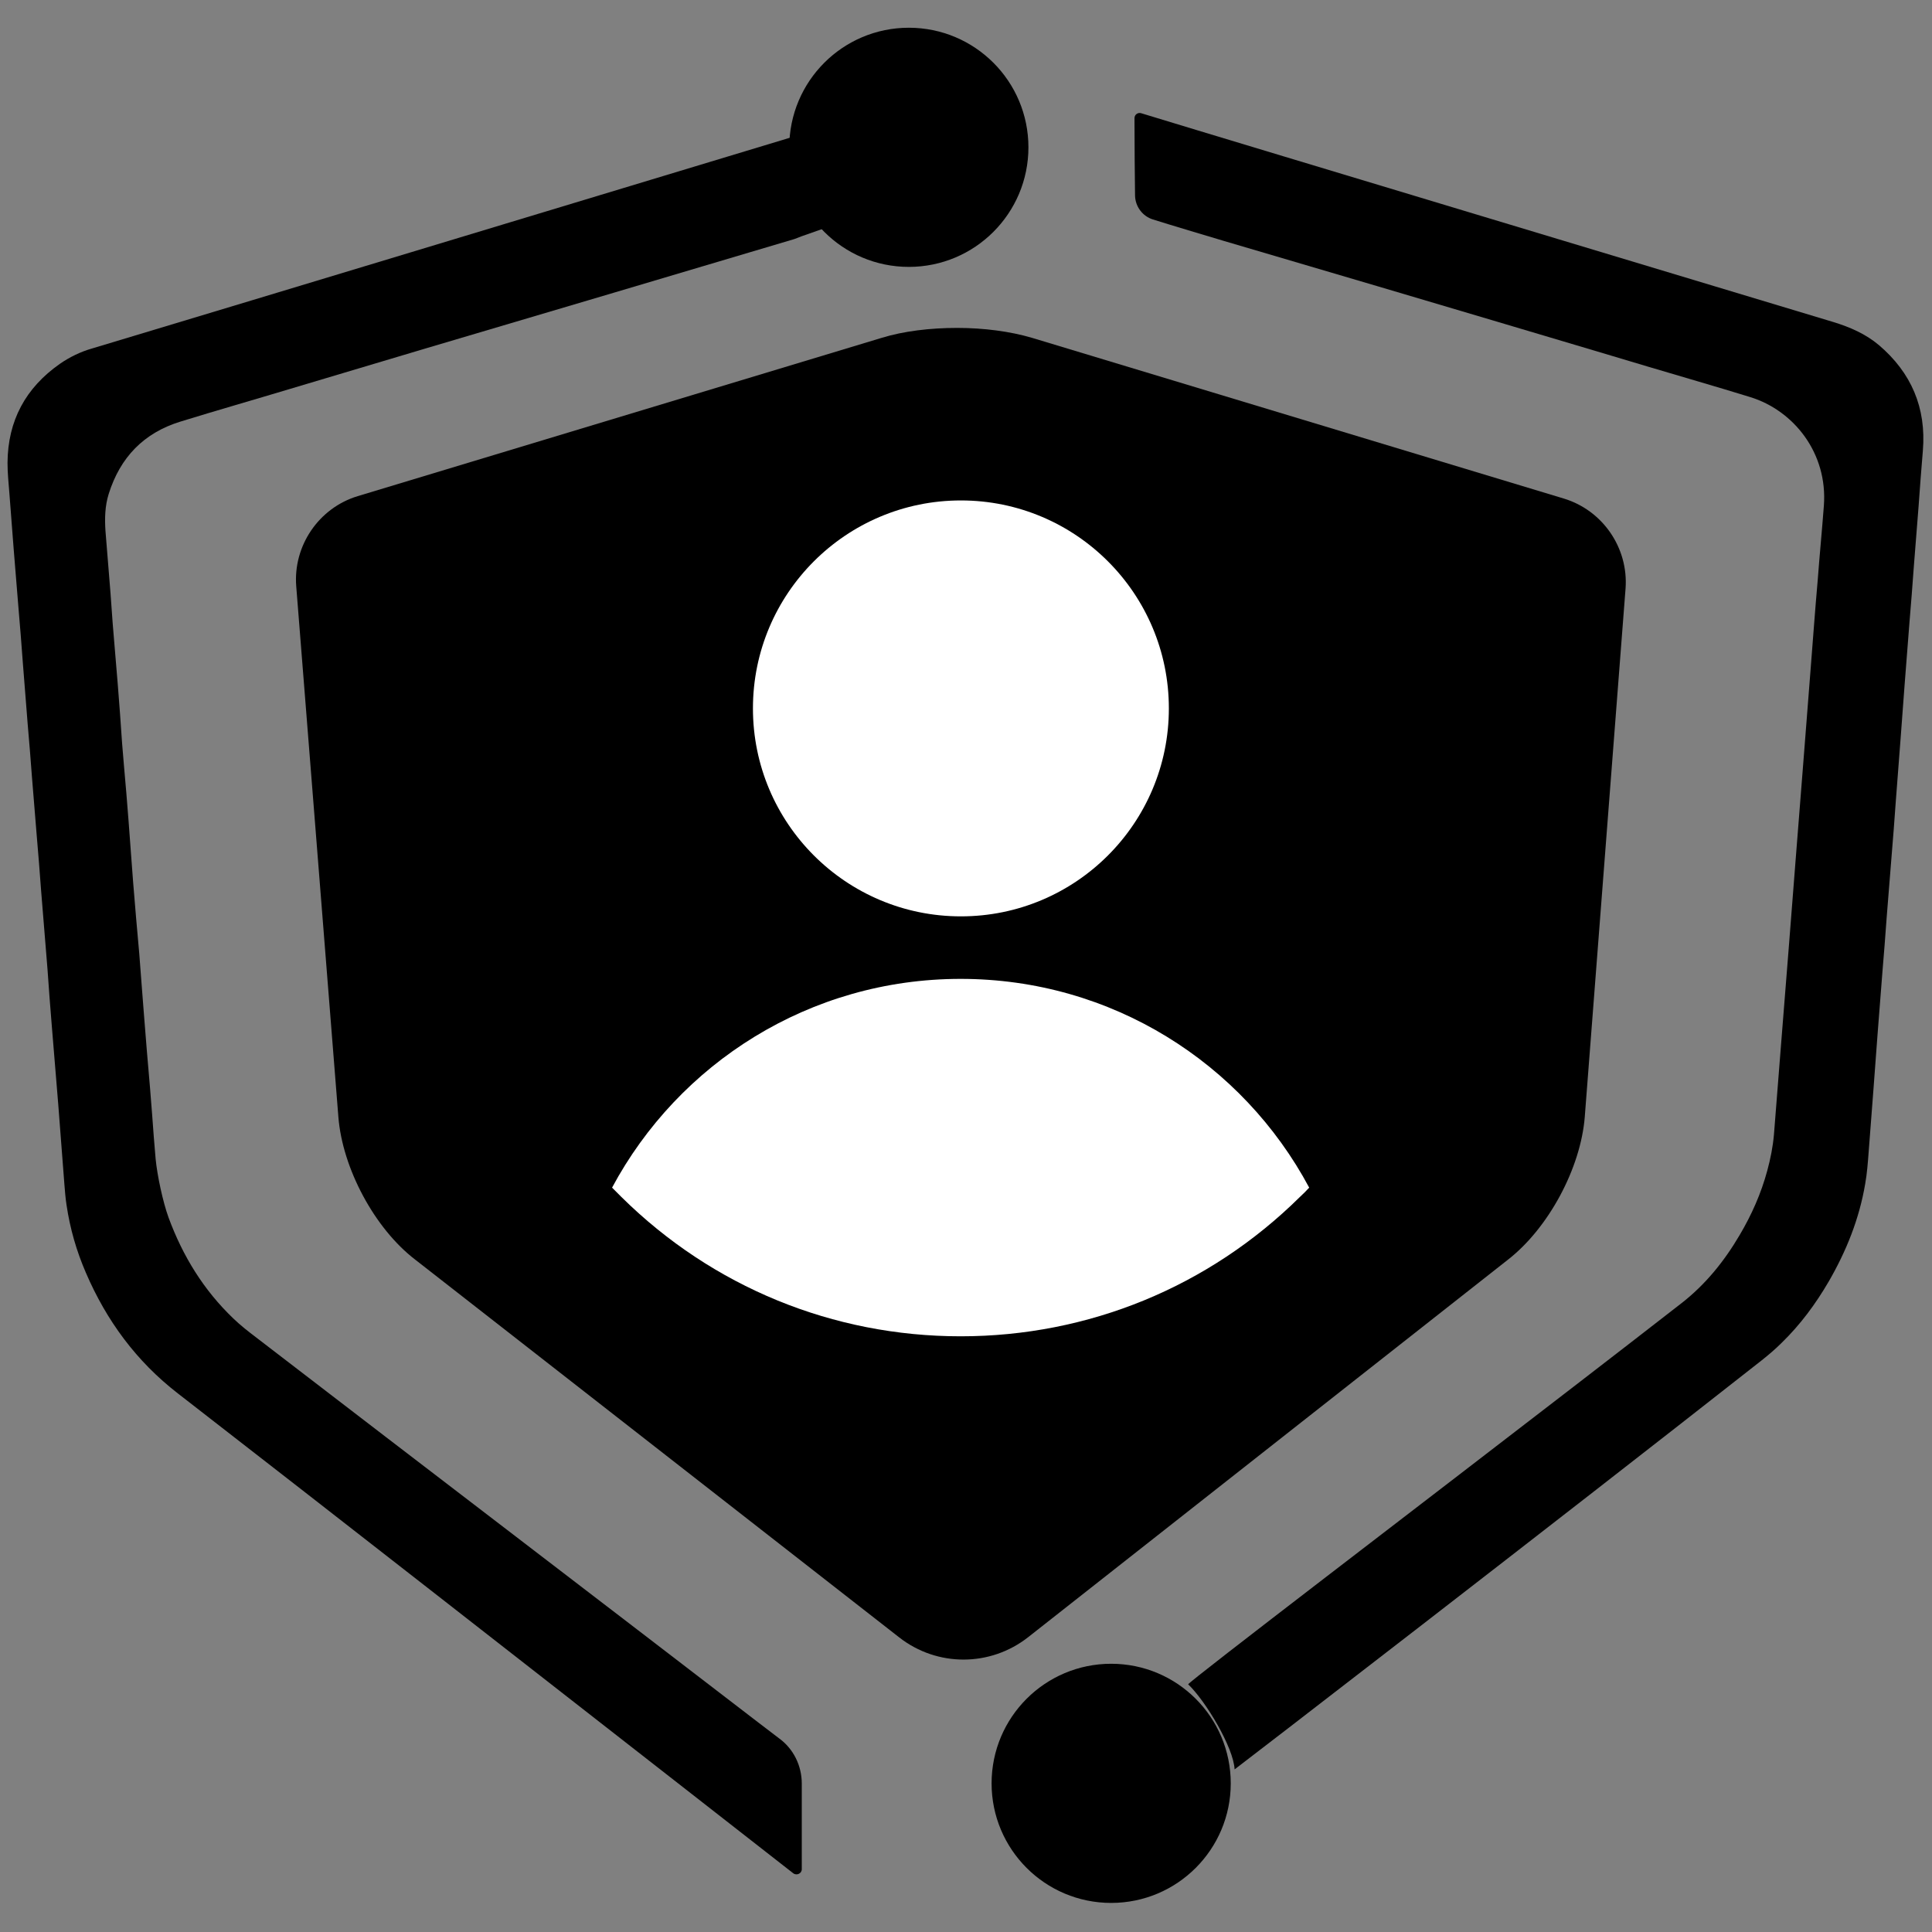
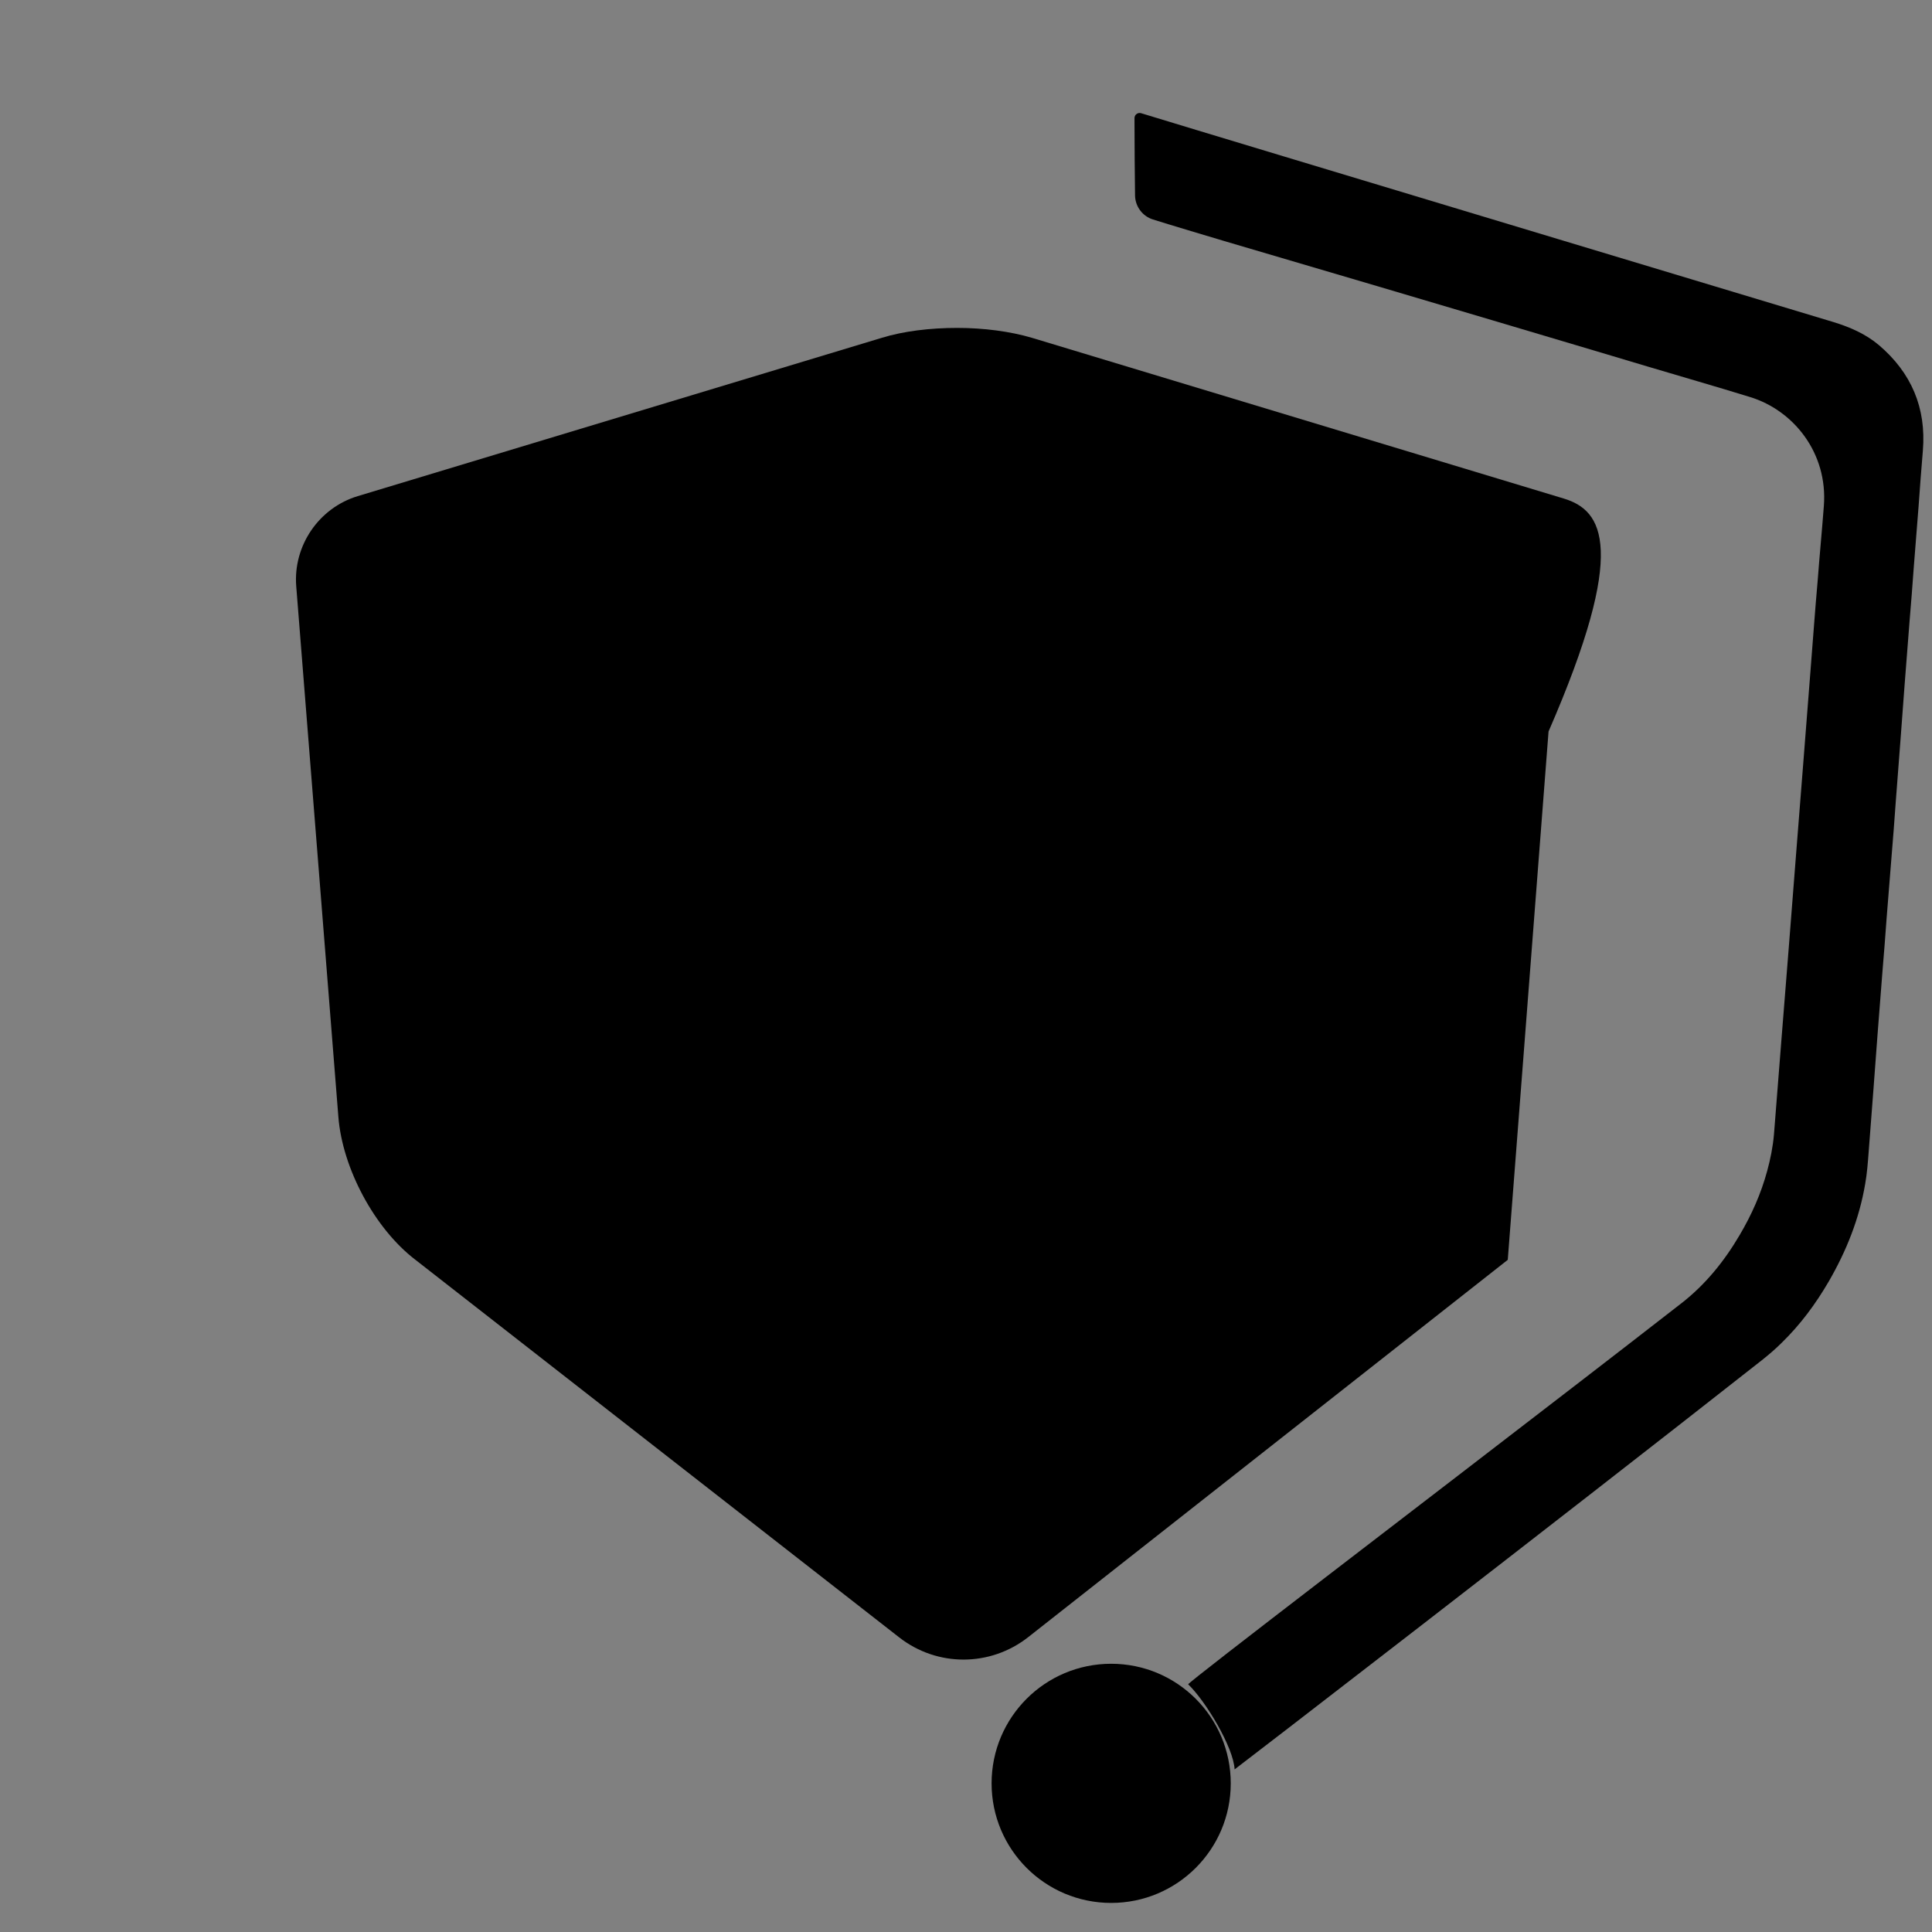
<svg xmlns="http://www.w3.org/2000/svg" version="1.1" id="Layer_1" x="0px" y="0px" viewBox="0 0 720 720" style="enable-background:new 0 0 720 720;" xml:space="preserve">
  <rect x="0" y="0" width="720" height="720" fill="#808080" stroke="none" />
  <style type="text/css">
	.st0{fill:#FFFFFF;}
	.st1{stroke:#000000;stroke-width:9.329;}
</style>
  <g>
    <g>
-       <path d="M582.8,185.8l-198.2-59.9c-8.1-2.4-18-3.7-27.9-3.7c-10,0-20,1.2-28.1,3.7l-195.3,59c-14.5,4.4-24.1,18.5-22.9,33.6    l15.7,197.7c1.5,19.2,13.5,41.6,28.6,53.2l180.4,140.8c14.2,11.1,34,11,48.1-0.1l178.7-140.6c15.2-11.8,27.2-34.2,28.7-53.3    l15.2-196.9C606.9,204.2,597.3,190.2,582.8,185.8z" />
+       <path d="M582.8,185.8l-198.2-59.9c-8.1-2.4-18-3.7-27.9-3.7c-10,0-20,1.2-28.1,3.7l-195.3,59c-14.5,4.4-24.1,18.5-22.9,33.6    l15.7,197.7c1.5,19.2,13.5,41.6,28.6,53.2l180.4,140.8c14.2,11.1,34,11,48.1-0.1l178.7-140.6l15.2-196.9C606.9,204.2,597.3,190.2,582.8,185.8z" />
    </g>
  </g>
  <g>
-     <circle class="st0" cx="358.1" cy="264" r="77.5" />
-     <path class="st0" d="M487.9,442.6c-1.1,1.2-2.3,2.4-3.5,3.5c-33.9,33.5-78.8,51.9-126.4,51.9s-92.5-18.4-126.4-51.9   c-1.2-1.2-2.3-2.3-3.5-3.5c24.8-46.3,73.6-77.8,129.9-77.8S463.1,396.2,487.9,442.6z" />
-   </g>
+     </g>
  <g>
    <g>
      <path d="M460.1,659.4c-0.4-8.2-10.8-25.5-17.3-31.7c-0.5-0.5,90.5-69.9,144.9-111.9c13-10,25.9-20,38.9-30.1    c9-7,16-15.7,21.7-25.4c4.5-7.6,8-15.5,10.3-24c1.2-4.4,2.1-8.9,2.5-13.5c0.9-11.8,1.9-23.7,2.8-35.5c0.9-11.3,1.8-22.6,2.7-33.9    c0.9-11.5,1.8-23,2.7-34.5c0.9-11.4,1.8-22.8,2.7-34.2c0.9-11.5,1.8-23,2.7-34.5c0.9-11.3,1.7-22.6,2.7-33.9    c0.7-9.3,1.6-18.5,2.3-27.8c1.5-19.6-11.2-35.5-27.4-40.5c-6.4-2-12.9-3.9-19.3-5.8c-12.6-3.7-25.1-7.4-37.7-11.2    c-13-3.9-26-7.7-39-11.6c-14.2-4.2-28.3-8.4-42.5-12.6c-19.3-5.7-38.7-11.4-58-17.1c-7-2.1-18.8-5.6-26.1-7.9    c-3.9-1.2-6.6-4.8-6.7-8.9c-0.1-7.5-0.2-19.5-0.2-26.9c0,0,0-2,0-2c0-1.3,1.3-2.2,2.5-1.8c0.6,0.2,36.2,11,53.5,16.2    C546.9,78.9,615,99.5,683.2,120c6.2,1.9,12,4.4,17,8.6c12.1,10.3,17.7,23.4,16.4,39.3c-0.6,6.9-1.1,13.9-1.6,20.8    c-0.6,7.6-1.2,15.2-1.8,22.8c-0.5,6.8-1,13.6-1.6,20.5c-0.6,7.7-1.2,15.4-1.8,23.1c-0.5,6.7-1,13.4-1.5,20.1    c-0.6,7.8-1.2,15.7-1.8,23.5c-0.5,6.9-1,13.9-1.6,20.8c-0.6,7.5-1.2,15-1.8,22.5c-0.5,6.8-1,13.6-1.6,20.5    c-0.6,7.7-1.2,15.4-1.8,23.1c-0.5,6.7-1,13.4-1.5,20.1c-0.6,7.8-1.2,15.7-1.8,23.5c-0.3,4-0.6,8.1-1.3,12c-2.2,13-7,25-13.6,36.4    c-4.9,8.4-10.6,16.1-17.6,22.9c-2.3,2.3-4.8,4.4-7.3,6.4C579.8,567.3,461.4,658.5,460.1,659.4z" />
-       <path d="M298.8,664.7c0,10.6,0,21.2,0,31.9c0,1.6-1.9,2.5-3.2,1.5l0,0c-13.7-10.7-27.4-21.4-41.1-32.1    c-62.7-48.9-125.3-97.9-188.2-146.7c-15.5-12-26.6-27.1-34.3-45c-3.5-8.1-5.9-16.4-7.2-25.2c-0.4-2.6-0.6-5.1-0.8-7.7    c-0.8-10-1.5-19.9-2.3-29.9c-0.8-9.7-1.6-19.4-2.4-29.2c-0.6-7-1.1-14.1-1.6-21.1c-0.8-9.8-1.6-19.7-2.4-29.5    c-0.5-6.7-1-13.4-1.6-20.1c-0.6-7.4-1.2-14.8-1.8-22.1c-0.5-6.6-1-13.2-1.6-19.8c-0.6-7.6-1.2-15.2-1.8-22.8    c-0.5-6.7-1-13.4-1.6-20.1c-0.6-7.4-1.2-14.8-1.8-22.1c-0.5-6.9-1.1-13.9-1.6-20.8c-0.3-3.8-0.7-7.6-0.7-11.4    c0.1-15.8,6.8-28,19.5-36.9c3.6-2.5,7.7-4.5,11.9-5.7C74,117.9,113.6,106,153.2,94c47.2-14.3,94.4-28.5,141.6-42.8    c1.2-0.4,2.3-0.7,3.7-1.1c0,0,0,0,0,0c0.1,0.7,0.3,1.2,0.3,1.7c0,13.1,3.2,18.6,7.9,26.9c0,0.3,4.5,4.4,4.4,5    c0,0-12.5,4.4-12.5,4.4c-0.8,0.3-1.7,0.7-2.6,1c-22.4,6.7-44.9,13.3-67.3,20c-23.3,6.9-46.6,13.8-69.9,20.7    c-16.9,5-33.7,10.1-50.6,15.1c-13.6,4.1-27.3,8-40.9,12.2c-13.7,4.2-22.5,13.3-26.8,27c-1.4,4.5-1.5,9.1-1.2,13.7    c0.6,7.8,1.3,15.6,1.9,23.5c0.3,3.7,0.5,7.4,0.8,11.1c0.6,7.6,1.3,15.2,1.9,22.8c0.6,7.3,1.1,14.5,1.6,21.8    c0.2,2.8,0.5,5.6,0.7,8.4c0.6,6.8,1.2,13.6,1.7,20.4c0.6,7.6,1.1,15.2,1.7,22.8c0.7,8.9,1.5,17.9,2.3,26.8    c0.6,7.4,1.1,14.8,1.7,22.1c0.7,9.3,1.5,18.5,2.3,27.8c0.3,3.4,0.5,6.7,0.8,10.1c0.4,5.5,0.8,11,1.3,16.5c0.6,6.2,2.7,16,4.8,21.8    c5.3,14.4,13.1,27.1,24.2,37.7c2.6,2.5,5.4,4.7,8.3,6.9c32.3,24.8,64.6,49.6,96.9,74.3c30.2,23.1,60.4,46.3,90.5,69.4    c2.5,1.9,5.1,3.9,7.6,5.8C295.7,651.7,298.8,658,298.8,664.7z" />
    </g>
  </g>
-   <circle class="st1" cx="338.7" cy="54.9" r="39.9" />
  <circle class="st1" cx="414.1" cy="664.6" r="39.9" />
</svg>